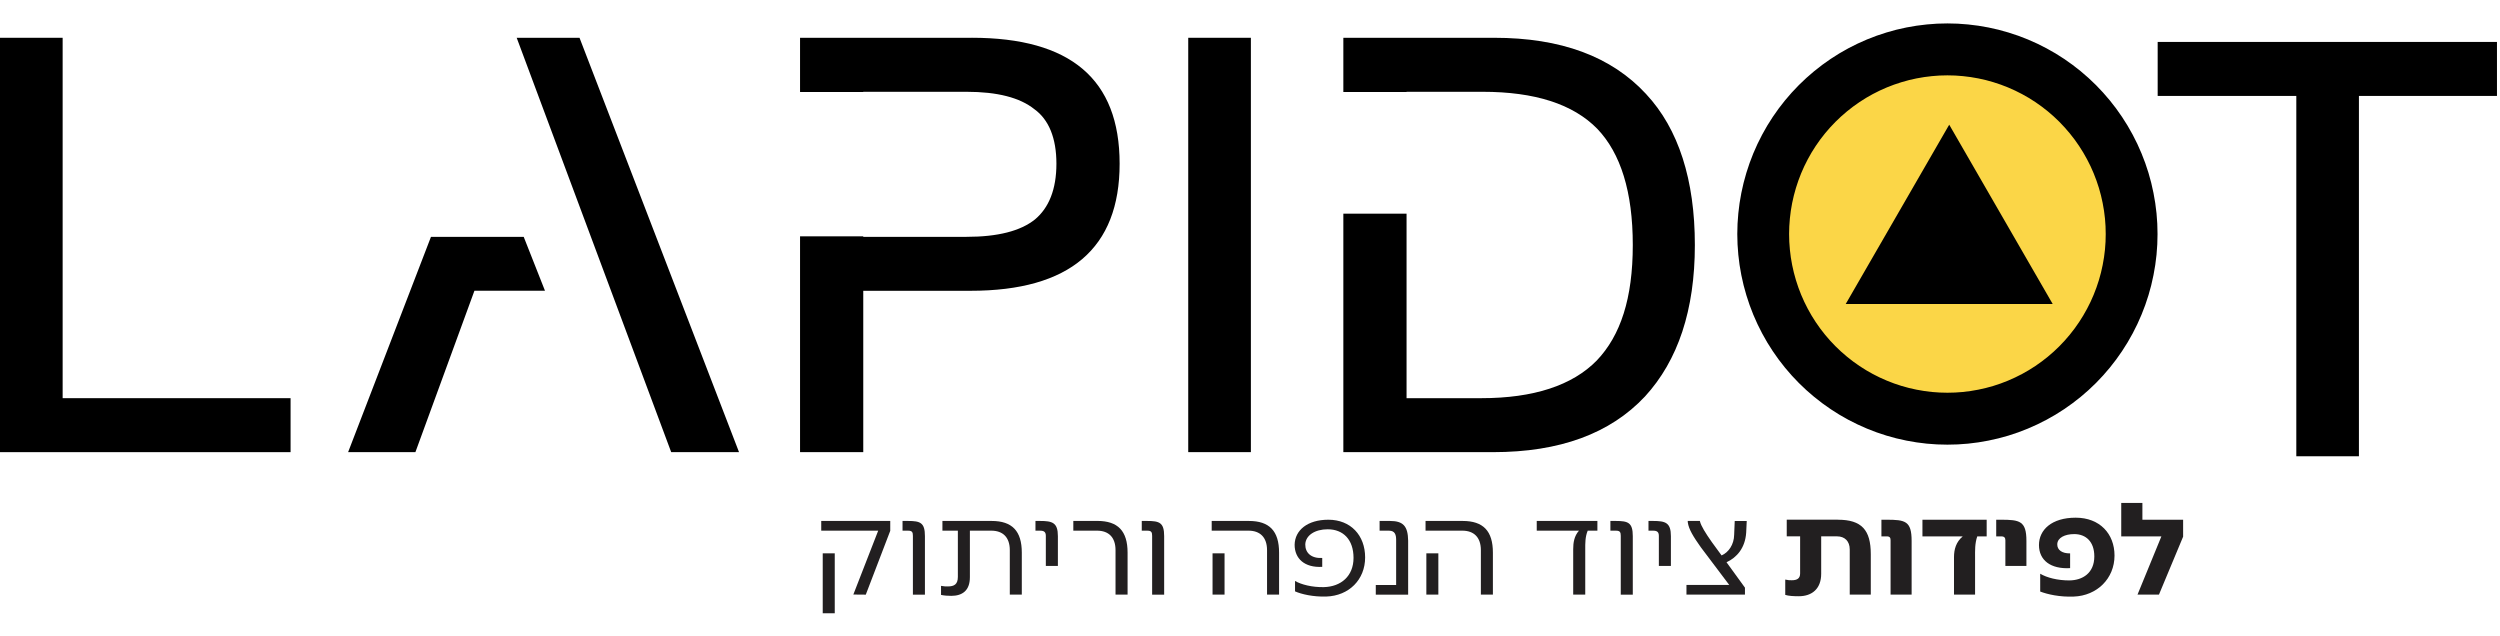
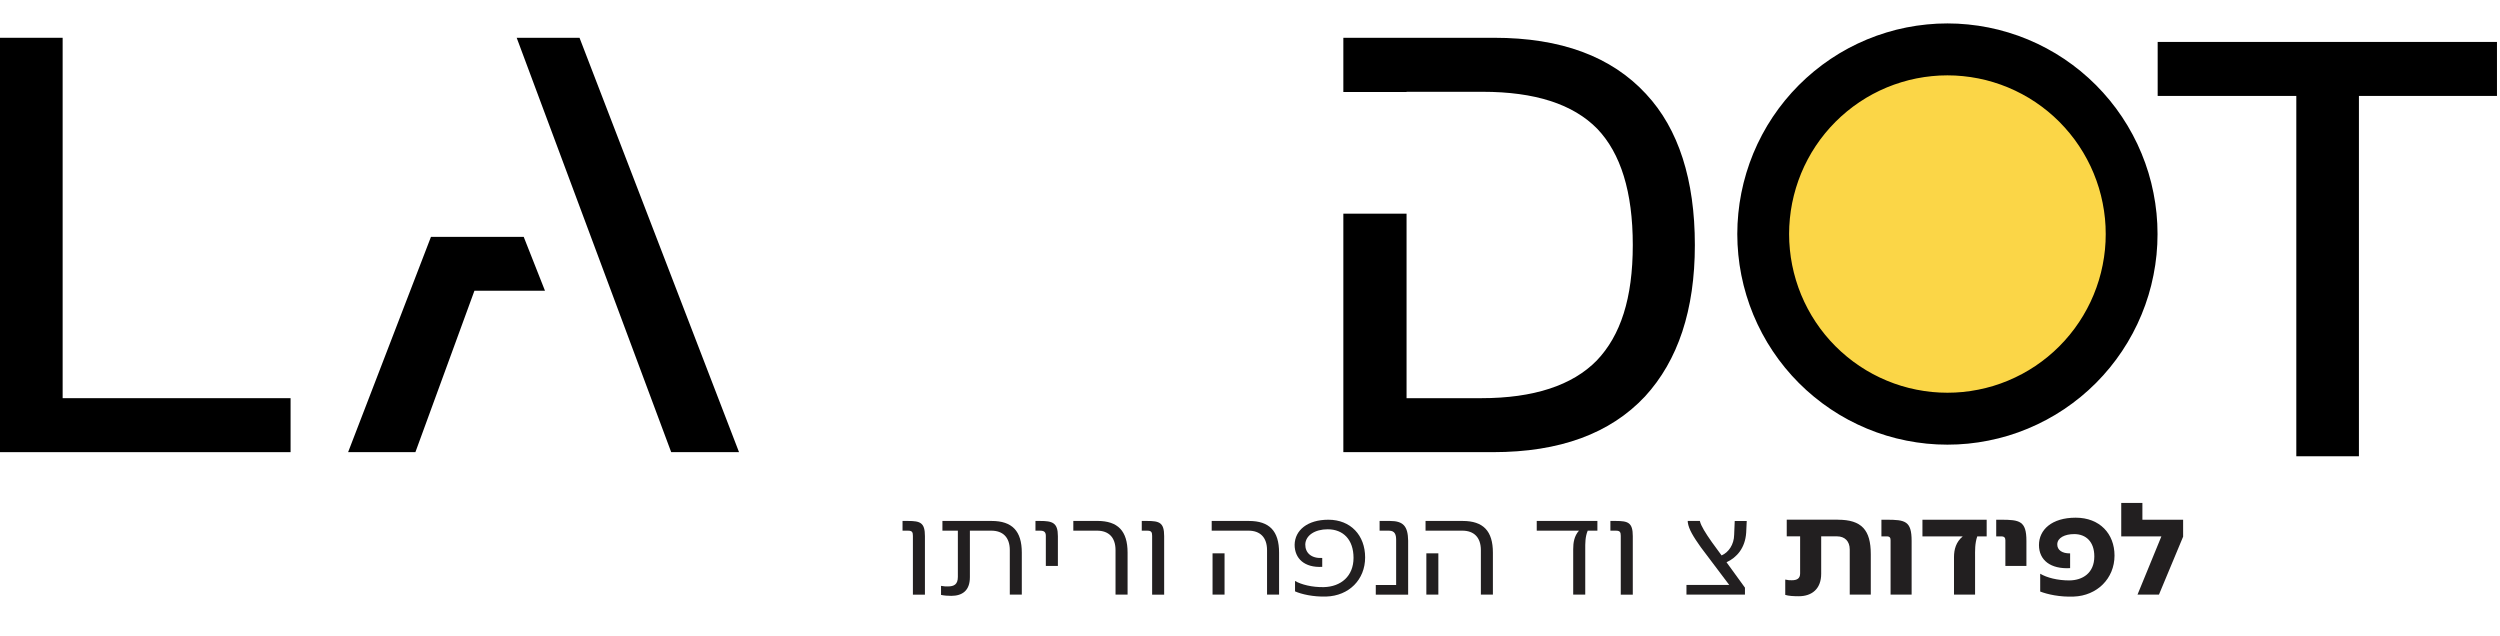
<svg xmlns="http://www.w3.org/2000/svg" width="550" viewBox="0 0 412.5 105" height="140" preserveAspectRatio="xMidYMid meet">
  <defs>
    <clipPath id="3bc1ee0b07">
      <path d="M 170 3.832 L 412 3.832 L 412 101.215 L 170 101.215 Z M 170 3.832 " />
    </clipPath>
    <clipPath id="e6860fa6b6">
      <path d="M 356 6 L 412 6 L 412 76 L 356 76 Z M 356 6 " />
    </clipPath>
    <clipPath id="97b169df72">
-       <path d="M 135 85 L 147 85 L 147 101.215 L 135 101.215 Z M 135 85 " />
-     </clipPath>
+       </clipPath>
  </defs>
  <g id="a8f97896a7">
    <path style=" stroke:none;fill-rule:nonzero;fill:#fbd647;fill-opacity:1;" d="M 352.043 38.582 C 352.043 39.578 351.996 40.574 351.898 41.566 C 351.801 42.559 351.652 43.543 351.457 44.52 C 351.266 45.5 351.023 46.465 350.734 47.418 C 350.445 48.371 350.109 49.309 349.727 50.23 C 349.348 51.152 348.922 52.051 348.449 52.93 C 347.98 53.809 347.469 54.664 346.914 55.492 C 346.363 56.32 345.77 57.121 345.137 57.891 C 344.504 58.664 343.836 59.398 343.133 60.105 C 342.43 60.809 341.691 61.48 340.922 62.109 C 340.148 62.742 339.352 63.336 338.523 63.891 C 337.695 64.445 336.84 64.957 335.961 65.426 C 335.082 65.895 334.184 66.32 333.262 66.703 C 332.344 67.086 331.406 67.422 330.453 67.711 C 329.496 68 328.531 68.242 327.555 68.434 C 326.578 68.629 325.594 68.777 324.602 68.875 C 323.609 68.973 322.617 69.02 321.621 69.02 C 320.625 69.02 319.629 68.973 318.637 68.875 C 317.645 68.777 316.66 68.629 315.684 68.434 C 314.707 68.242 313.742 68 312.789 67.711 C 311.836 67.422 310.898 67.086 309.977 66.703 C 309.059 66.32 308.156 65.895 307.277 65.426 C 306.398 64.957 305.547 64.445 304.719 63.891 C 303.891 63.336 303.09 62.742 302.32 62.109 C 301.551 61.48 300.812 60.809 300.109 60.105 C 299.402 59.398 298.734 58.664 298.102 57.891 C 297.469 57.121 296.879 56.32 296.324 55.492 C 295.77 54.664 295.258 53.809 294.789 52.93 C 294.32 52.051 293.895 51.152 293.512 50.23 C 293.133 49.309 292.797 48.371 292.508 47.418 C 292.219 46.465 291.977 45.5 291.781 44.52 C 291.586 43.543 291.441 42.559 291.344 41.566 C 291.246 40.574 291.195 39.578 291.195 38.582 C 291.195 37.586 291.246 36.59 291.344 35.598 C 291.441 34.605 291.586 33.621 291.781 32.645 C 291.977 31.668 292.219 30.699 292.508 29.746 C 292.797 28.793 293.133 27.855 293.512 26.934 C 293.895 26.012 294.32 25.113 294.789 24.234 C 295.258 23.355 295.77 22.5 296.324 21.672 C 296.879 20.844 297.469 20.043 298.102 19.273 C 298.734 18.504 299.402 17.766 300.109 17.059 C 300.812 16.355 301.551 15.688 302.32 15.055 C 303.09 14.422 303.891 13.828 304.719 13.273 C 305.547 12.719 306.398 12.207 307.277 11.738 C 308.156 11.27 309.059 10.844 309.977 10.461 C 310.898 10.078 311.836 9.746 312.789 9.457 C 313.742 9.164 314.707 8.922 315.684 8.73 C 316.66 8.535 317.645 8.391 318.637 8.293 C 319.629 8.191 320.625 8.145 321.621 8.145 C 322.617 8.145 323.609 8.191 324.602 8.293 C 325.594 8.391 326.578 8.535 327.555 8.73 C 328.531 8.922 329.496 9.164 330.453 9.457 C 331.406 9.746 332.344 10.078 333.262 10.461 C 334.184 10.844 335.082 11.27 335.961 11.738 C 336.84 12.207 337.695 12.719 338.523 13.273 C 339.352 13.828 340.148 14.422 340.922 15.055 C 341.691 15.688 342.43 16.355 343.133 17.059 C 343.836 17.766 344.504 18.504 345.137 19.273 C 345.77 20.043 346.363 20.844 346.914 21.672 C 347.469 22.5 347.98 23.355 348.449 24.234 C 348.922 25.113 349.348 26.012 349.727 26.934 C 350.109 27.855 350.445 28.793 350.734 29.746 C 351.023 30.699 351.266 31.668 351.457 32.645 C 351.652 33.621 351.801 34.605 351.898 35.598 C 351.996 36.59 352.043 37.586 352.043 38.582 Z M 352.043 38.582 " />
    <g clip-rule="nonzero" clip-path="url(#3bc1ee0b07)">
      <path style="fill:none;stroke-width:20.5;stroke-linecap:butt;stroke-linejoin:miter;stroke:#000000;stroke-opacity:1;stroke-miterlimit:10;" d="M 843.449 83.139 C 843.449 85.525 843.337 87.91 843.103 90.286 C 842.869 92.662 842.513 95.019 842.045 97.358 C 841.587 99.706 841.007 102.016 840.314 104.299 C 839.622 106.581 838.817 108.826 837.899 111.034 C 836.992 113.242 835.972 115.393 834.839 117.498 C 833.716 119.603 832.49 121.651 831.161 123.634 C 829.841 125.618 828.419 127.535 826.903 129.378 C 825.387 131.23 823.786 132.989 822.102 134.682 C 820.417 136.366 818.648 137.975 816.805 139.481 C 814.952 140.996 813.042 142.418 811.058 143.746 C 809.074 145.075 807.025 146.3 804.919 147.423 C 802.813 148.545 800.661 149.565 798.452 150.481 C 796.253 151.398 794.006 152.203 791.723 152.895 C 789.43 153.587 787.118 154.167 784.779 154.625 C 782.439 155.093 780.08 155.449 777.703 155.682 C 775.326 155.916 772.949 156.029 770.562 156.029 C 768.176 156.029 765.789 155.916 763.412 155.682 C 761.035 155.449 758.677 155.093 756.337 154.625 C 753.997 154.167 751.686 153.587 749.402 152.895 C 747.118 152.203 744.872 151.398 742.664 150.481 C 740.464 149.565 738.302 148.545 736.197 147.423 C 734.091 146.3 732.051 145.075 730.067 143.746 C 728.083 142.418 726.164 140.996 724.32 139.481 C 722.477 137.975 720.708 136.366 719.023 134.682 C 717.329 132.989 715.729 131.23 714.213 129.378 C 712.697 127.535 711.283 125.618 709.954 123.634 C 708.625 121.651 707.399 119.603 706.276 117.498 C 705.153 115.393 704.133 113.242 703.216 111.034 C 702.308 108.826 701.503 106.581 700.811 104.299 C 700.118 102.016 699.538 99.706 699.07 97.358 C 698.602 95.019 698.256 92.662 698.022 90.286 C 697.788 87.91 697.666 85.525 697.666 83.139 C 697.666 80.754 697.788 78.369 698.022 75.993 C 698.256 73.617 698.602 71.259 699.07 68.921 C 699.538 66.582 700.118 64.262 700.811 61.98 C 701.503 59.697 702.308 57.452 703.216 55.245 C 704.133 53.037 705.153 50.885 706.276 48.781 C 707.399 46.676 708.625 44.627 709.954 42.644 C 711.283 40.661 712.697 38.744 714.213 36.901 C 715.729 35.058 717.329 33.29 719.023 31.597 C 720.708 29.913 722.477 28.313 724.32 26.798 C 726.164 25.283 728.083 23.861 730.067 22.532 C 732.051 21.204 734.091 19.979 736.197 18.856 C 738.302 17.734 740.464 16.714 742.664 15.797 C 744.872 14.881 747.118 14.085 749.402 13.393 C 751.686 12.692 753.997 12.112 756.337 11.653 C 758.677 11.186 761.035 10.839 763.412 10.606 C 765.789 10.362 768.176 10.25 770.562 10.25 C 772.949 10.25 775.326 10.362 777.703 10.606 C 780.08 10.839 782.439 11.186 784.779 11.653 C 787.118 12.112 789.43 12.692 791.723 13.393 C 794.006 14.085 796.253 14.881 798.452 15.797 C 800.661 16.714 802.813 17.734 804.919 18.856 C 807.025 19.979 809.074 21.204 811.058 22.532 C 813.042 23.861 814.952 25.283 816.805 26.798 C 818.648 28.313 820.417 29.913 822.102 31.597 C 823.786 33.29 825.387 35.058 826.903 36.901 C 828.419 38.744 829.841 40.661 831.161 42.644 C 832.49 44.627 833.716 46.676 834.839 48.781 C 835.972 50.885 836.992 53.037 837.899 55.245 C 838.817 57.452 839.622 59.697 840.314 61.98 C 841.007 64.262 841.587 66.582 842.045 68.921 C 842.513 71.259 842.869 73.617 843.103 75.993 C 843.337 78.369 843.449 80.754 843.449 83.139 Z M 843.449 83.139 " transform="matrix(0.417,0,0,0.418,-0,3.864)" />
    </g>
-     <path style=" stroke:none;fill-rule:nonzero;fill:#000000;fill-opacity:1;" d="M 321.621 20.574 L 304.543 50.16 L 338.695 50.16 Z M 321.621 20.574 " />
-     <path style=" stroke:none;fill-rule:nonzero;fill:#000000;fill-opacity:1;" d="M 196.059 6.234 L 206.395 6.234 L 206.395 74.602 L 196.059 74.602 Z M 196.059 6.234 " />
    <path style=" stroke:none;fill-rule:nonzero;fill:#000000;fill-opacity:1;" d="M 10.336 6.234 L 10.336 65.699 L 47.945 65.699 L 47.945 74.605 L 0 74.605 L 0 6.234 Z M 10.336 6.234 " />
    <g clip-rule="nonzero" clip-path="url(#e6860fa6b6)">
      <path style=" stroke:none;fill-rule:nonzero;fill:#000000;fill-opacity:1;" d="M 412 6.918 L 412 15.824 L 389.223 15.824 L 389.223 75.289 L 378.891 75.289 L 378.891 15.824 L 356.016 15.824 L 356.016 6.918 L 412.004 6.918 Z M 412 6.918 " />
    </g>
-     <path style=" stroke:none;fill-rule:nonzero;fill:#000000;fill-opacity:1;" d="M 160.336 6.234 L 132.008 6.234 L 132.008 15.18 L 142.438 15.18 L 142.438 15.145 L 159.473 15.145 C 164.547 15.145 168.277 16.098 170.672 18.016 C 173.066 19.742 174.309 22.801 174.309 27.016 C 174.309 31.23 173.066 34.293 170.77 36.207 C 168.379 38.121 164.641 39.078 159.473 39.078 L 142.438 39.078 L 142.438 38.996 L 132.008 38.996 L 132.008 74.602 L 142.438 74.602 L 142.438 47.98 L 160.141 47.98 C 176.508 47.98 184.738 40.992 184.738 27.012 C 184.738 13.031 176.605 6.23 160.336 6.23 Z M 160.336 6.234 " />
    <path style=" stroke:none;fill-rule:nonzero;fill:#000000;fill-opacity:1;" d="M 271.613 15.523 C 265.871 9.301 257.543 6.234 246.535 6.234 L 221.652 6.234 L 221.652 15.18 L 232.082 15.18 L 232.082 15.145 L 244.621 15.145 C 253.234 15.145 259.551 17.156 263.57 21.273 C 267.398 25.293 269.41 31.613 269.41 40.426 C 269.41 49.234 267.398 55.359 263.473 59.477 C 259.453 63.594 253.043 65.699 244.43 65.699 L 232.082 65.699 L 232.082 35.254 L 221.652 35.254 L 221.652 74.605 L 246.344 74.605 C 257.352 74.605 265.68 71.543 271.422 65.418 C 276.875 59.477 279.652 51.148 279.652 40.426 C 279.652 29.699 276.973 21.273 271.613 15.527 Z M 271.613 15.523 " />
    <path style=" stroke:none;fill-rule:nonzero;fill:#000000;fill-opacity:1;" d="M 95.621 6.234 L 85.254 6.234 L 110.746 74.602 L 121.938 74.602 Z M 95.621 6.234 " />
    <path style=" stroke:none;fill-rule:nonzero;fill:#000000;fill-opacity:1;" d="M 86.414 39.086 L 81.531 39.086 L 81.531 39.082 L 71.109 39.082 L 57.441 74.598 L 68.543 74.598 L 78.281 47.973 L 89.922 47.973 Z M 86.414 39.086 " />
    <g clip-rule="nonzero" clip-path="url(#97b169df72)">
      <path style=" stroke:none;fill-rule:nonzero;fill:#221f20;fill-opacity:1;" d="M 135.504 85.957 L 146.891 85.957 L 146.891 87.582 L 142.855 98.117 L 140.801 98.098 L 144.902 87.562 L 135.504 87.562 Z M 137.734 101.184 L 135.75 101.184 L 135.75 91.301 L 137.734 91.301 Z M 137.734 101.184 " />
    </g>
    <path style=" stroke:none;fill-rule:nonzero;fill:#221f20;fill-opacity:1;" d="M 149.797 85.957 C 151.848 85.957 152.613 86.23 152.613 88.465 L 152.613 98.117 L 150.629 98.117 L 150.629 88.418 C 150.629 87.809 150.496 87.562 149.84 87.562 L 148.918 87.562 L 148.918 85.957 L 149.801 85.957 Z M 149.797 85.957 " />
    <path style=" stroke:none;fill-rule:nonzero;fill:#221f20;fill-opacity:1;" d="M 163.613 85.957 C 166.996 85.957 168.598 87.602 168.598 91.191 L 168.598 98.113 L 166.617 98.113 L 166.617 90.781 C 166.617 88.66 165.488 87.559 163.547 87.559 L 160.031 87.559 L 160.031 95.25 C 160.031 97.457 158.766 98.316 156.961 98.316 C 156.379 98.316 155.77 98.273 155.27 98.16 L 155.27 96.668 C 155.77 96.762 156.039 96.762 156.379 96.762 C 157.414 96.762 158.047 96.441 158.047 95.184 L 158.047 87.559 L 155.5 87.559 L 155.5 85.953 L 163.617 85.953 Z M 163.613 85.957 " />
    <path style=" stroke:none;fill-rule:nonzero;fill:#221f20;fill-opacity:1;" d="M 172.562 93.379 L 172.562 88.418 C 172.562 87.809 172.293 87.562 171.641 87.562 L 170.852 87.562 L 170.852 85.957 L 171.594 85.957 C 173.648 85.957 174.551 86.23 174.551 88.465 L 174.551 93.383 L 172.566 93.383 Z M 172.562 93.379 " />
    <path style=" stroke:none;fill-rule:nonzero;fill:#221f20;fill-opacity:1;" d="M 184.062 98.113 L 184.062 90.781 C 184.062 88.66 182.938 87.559 180.996 87.559 L 177.098 87.559 L 177.098 85.953 L 181.066 85.953 C 184.445 85.953 186.051 87.598 186.051 91.188 L 186.051 98.109 L 184.066 98.109 Z M 184.062 98.113 " />
    <path style=" stroke:none;fill-rule:nonzero;fill:#221f20;fill-opacity:1;" d="M 189.266 85.957 C 191.32 85.957 192.086 86.23 192.086 88.465 L 192.086 98.117 L 190.102 98.117 L 190.102 88.418 C 190.102 87.809 189.969 87.562 189.312 87.562 L 188.391 87.562 L 188.391 85.957 L 189.273 85.957 Z M 189.266 85.957 " />
    <path style=" stroke:none;fill-rule:nonzero;fill:#221f20;fill-opacity:1;" d="M 206.062 85.957 C 209.445 85.957 211.047 87.602 211.047 91.191 L 211.047 98.113 L 209.062 98.113 L 209.062 90.781 C 209.062 88.66 207.918 87.559 205.996 87.559 L 199.93 87.559 L 199.93 85.953 L 206.062 85.953 Z M 202.051 91.301 L 202.051 98.113 L 200.07 98.113 L 200.07 91.301 Z M 202.051 91.301 " />
-     <path style=" stroke:none;fill-rule:nonzero;fill:#221f20;fill-opacity:1;" d="M 213.68 97.574 L 213.68 95.859 C 214.672 96.441 216.496 96.918 218.438 96.875 C 221.254 96.805 223.332 95.07 223.332 92.047 C 223.332 89.023 221.617 87.332 219.07 87.332 C 216.973 87.332 215.438 88.324 215.371 89.812 C 215.352 91.211 216.34 92.16 218.168 92.066 L 218.168 93.531 C 215.258 93.691 213.613 92.18 213.613 89.879 C 213.66 87.484 215.734 85.754 219.18 85.754 C 222.855 85.754 225.246 88.324 225.246 91.98 C 225.246 95.633 222.586 98.316 218.824 98.43 C 216.68 98.496 214.742 98.047 213.68 97.574 Z M 213.68 97.574 " />
+     <path style=" stroke:none;fill-rule:nonzero;fill:#221f20;fill-opacity:1;" d="M 213.68 97.574 L 213.68 95.859 C 214.672 96.441 216.496 96.918 218.438 96.875 C 221.254 96.805 223.332 95.07 223.332 92.047 C 223.332 89.023 221.617 87.332 219.07 87.332 C 216.973 87.332 215.438 88.324 215.371 89.812 C 215.352 91.211 216.34 92.16 218.168 92.066 L 218.168 93.531 C 215.258 93.691 213.613 92.18 213.613 89.879 C 213.66 87.484 215.734 85.754 219.18 85.754 C 222.855 85.754 225.246 88.324 225.246 91.98 C 225.246 95.633 222.586 98.316 218.824 98.43 C 216.68 98.496 214.742 98.047 213.68 97.574 Z " />
    <path style=" stroke:none;fill-rule:nonzero;fill:#221f20;fill-opacity:1;" d="M 229.348 85.957 C 231.559 85.957 232.305 86.84 232.344 89.207 L 232.344 98.117 L 227.004 98.117 L 227.004 96.52 L 230.363 96.52 L 230.363 89.074 C 230.363 88.262 230.184 87.562 229.191 87.562 L 227.633 87.562 L 227.633 85.957 Z M 229.348 85.957 " />
    <path style=" stroke:none;fill-rule:nonzero;fill:#221f20;fill-opacity:1;" d="M 241.344 85.957 C 244.727 85.957 246.328 87.602 246.328 91.191 L 246.328 98.113 L 244.344 98.113 L 244.344 90.781 C 244.344 88.66 243.199 87.559 241.277 87.559 L 235.215 87.559 L 235.215 85.953 L 241.344 85.953 Z M 237.328 91.301 L 237.328 98.113 L 235.348 98.113 L 235.348 91.301 Z M 237.328 91.301 " />
    <path style=" stroke:none;fill-rule:nonzero;fill:#221f20;fill-opacity:1;" d="M 259.578 98.113 L 259.578 90.625 C 259.578 89.543 259.738 88.457 260.527 87.559 L 253.562 87.559 L 253.562 85.953 L 263.57 85.953 L 263.57 87.559 L 261.973 87.559 C 261.543 88.594 261.566 89.652 261.566 90.625 L 261.566 98.113 Z M 259.578 98.113 " />
    <path style=" stroke:none;fill-rule:nonzero;fill:#221f20;fill-opacity:1;" d="M 266.594 85.957 C 268.645 85.957 269.41 86.23 269.41 88.465 L 269.41 98.117 L 267.426 98.117 L 267.426 88.418 C 267.426 87.809 267.293 87.562 266.637 87.562 L 265.715 87.562 L 265.715 85.957 L 266.598 85.957 Z M 266.594 85.957 " />
-     <path style=" stroke:none;fill-rule:nonzero;fill:#221f20;fill-opacity:1;" d="M 273.711 93.379 L 273.711 88.418 C 273.711 87.809 273.441 87.562 272.789 87.562 L 272 87.562 L 272 85.957 L 272.746 85.957 C 274.797 85.957 275.699 86.23 275.699 88.465 L 275.699 93.383 L 273.719 93.383 Z M 273.711 93.379 " />
    <path style=" stroke:none;fill-rule:nonzero;fill:#221f20;fill-opacity:1;" d="M 288.121 87.875 C 287.961 90.422 286.562 92 284.875 92.77 L 287.918 96.965 L 287.918 98.113 L 278.266 98.113 L 278.266 96.516 L 285.324 96.516 L 280.613 90.266 C 279.418 88.574 278.648 87.336 278.492 86.23 L 278.473 85.957 L 280.477 85.957 L 280.5 86.051 C 280.68 86.773 281.379 87.922 282.461 89.457 L 284.062 91.645 C 285.211 91.148 286.117 89.863 286.137 88.215 L 286.23 85.961 L 288.211 85.961 L 288.121 87.879 Z M 288.121 87.875 " />
    <path style=" stroke:none;fill-rule:nonzero;fill:#221f20;fill-opacity:1;" d="M 303.246 85.754 C 307.172 85.754 308.68 87.445 308.68 91.438 L 308.68 98.113 L 305.207 98.113 L 305.207 90.668 C 305.207 89.27 304.352 88.5 303.133 88.5 L 300.496 88.5 L 300.496 94.68 C 300.496 97.141 298.984 98.379 296.797 98.379 C 295.965 98.379 295.109 98.336 294.566 98.156 L 294.566 95.629 C 295.082 95.742 295.262 95.742 295.645 95.742 C 296.547 95.742 297.02 95.426 297.02 94.613 L 297.02 88.5 L 294.812 88.5 L 294.812 85.75 L 303.242 85.75 Z M 303.246 85.754 " />
    <path style=" stroke:none;fill-rule:nonzero;fill:#221f20;fill-opacity:1;" d="M 311.25 85.754 C 314.359 85.754 315.418 85.957 315.418 89.246 L 315.418 98.113 L 311.945 98.113 L 311.945 89.16 C 311.945 88.777 311.852 88.504 311.336 88.504 L 310.434 88.504 L 310.434 85.754 Z M 311.25 85.754 " />
    <path style=" stroke:none;fill-rule:nonzero;fill:#221f20;fill-opacity:1;" d="M 322.41 98.113 L 322.41 91.934 C 322.41 90.648 322.746 89.426 323.852 88.504 L 317.203 88.504 L 317.203 85.754 L 327.801 85.754 L 327.801 88.504 L 326.246 88.504 C 325.84 89.68 325.887 90.898 325.887 91.934 L 325.887 98.113 Z M 322.41 98.113 " />
    <path style=" stroke:none;fill-rule:nonzero;fill:#221f20;fill-opacity:1;" d="M 330.887 93.379 L 330.887 89.16 C 330.887 88.777 330.754 88.504 330.23 88.504 L 329.375 88.504 L 329.375 85.754 L 330.145 85.754 C 333.254 85.754 334.359 85.957 334.359 89.246 L 334.359 93.375 L 330.887 93.375 Z M 330.887 93.379 " />
    <path style=" stroke:none;fill-rule:nonzero;fill:#221f20;fill-opacity:1;" d="M 336.633 97.594 L 336.633 94.664 C 337.738 95.32 339.496 95.77 341.438 95.77 C 343.645 95.75 345.562 94.551 345.562 91.801 C 345.562 89.363 344.164 88.125 342.246 88.125 C 340.691 88.125 339.477 88.734 339.449 89.797 C 339.43 90.766 340.262 91.328 341.57 91.309 L 341.57 93.742 C 338.348 93.922 336.43 92.434 336.43 89.93 C 336.43 87.422 338.523 85.418 342.492 85.418 C 346.461 85.418 348.895 88.078 348.895 91.664 C 348.895 95.477 345.988 98.297 342.176 98.434 C 339.855 98.527 337.867 98.074 336.629 97.602 Z M 336.633 97.594 " />
    <path style=" stroke:none;fill-rule:nonzero;fill:#221f20;fill-opacity:1;" d="M 360.215 88.551 L 356.227 98.113 L 352.688 98.113 L 356.629 88.504 L 350.004 88.504 L 350.004 82.98 L 353.496 82.98 L 353.496 85.754 L 360.215 85.754 Z M 360.215 88.551 " />
  </g>
</svg>